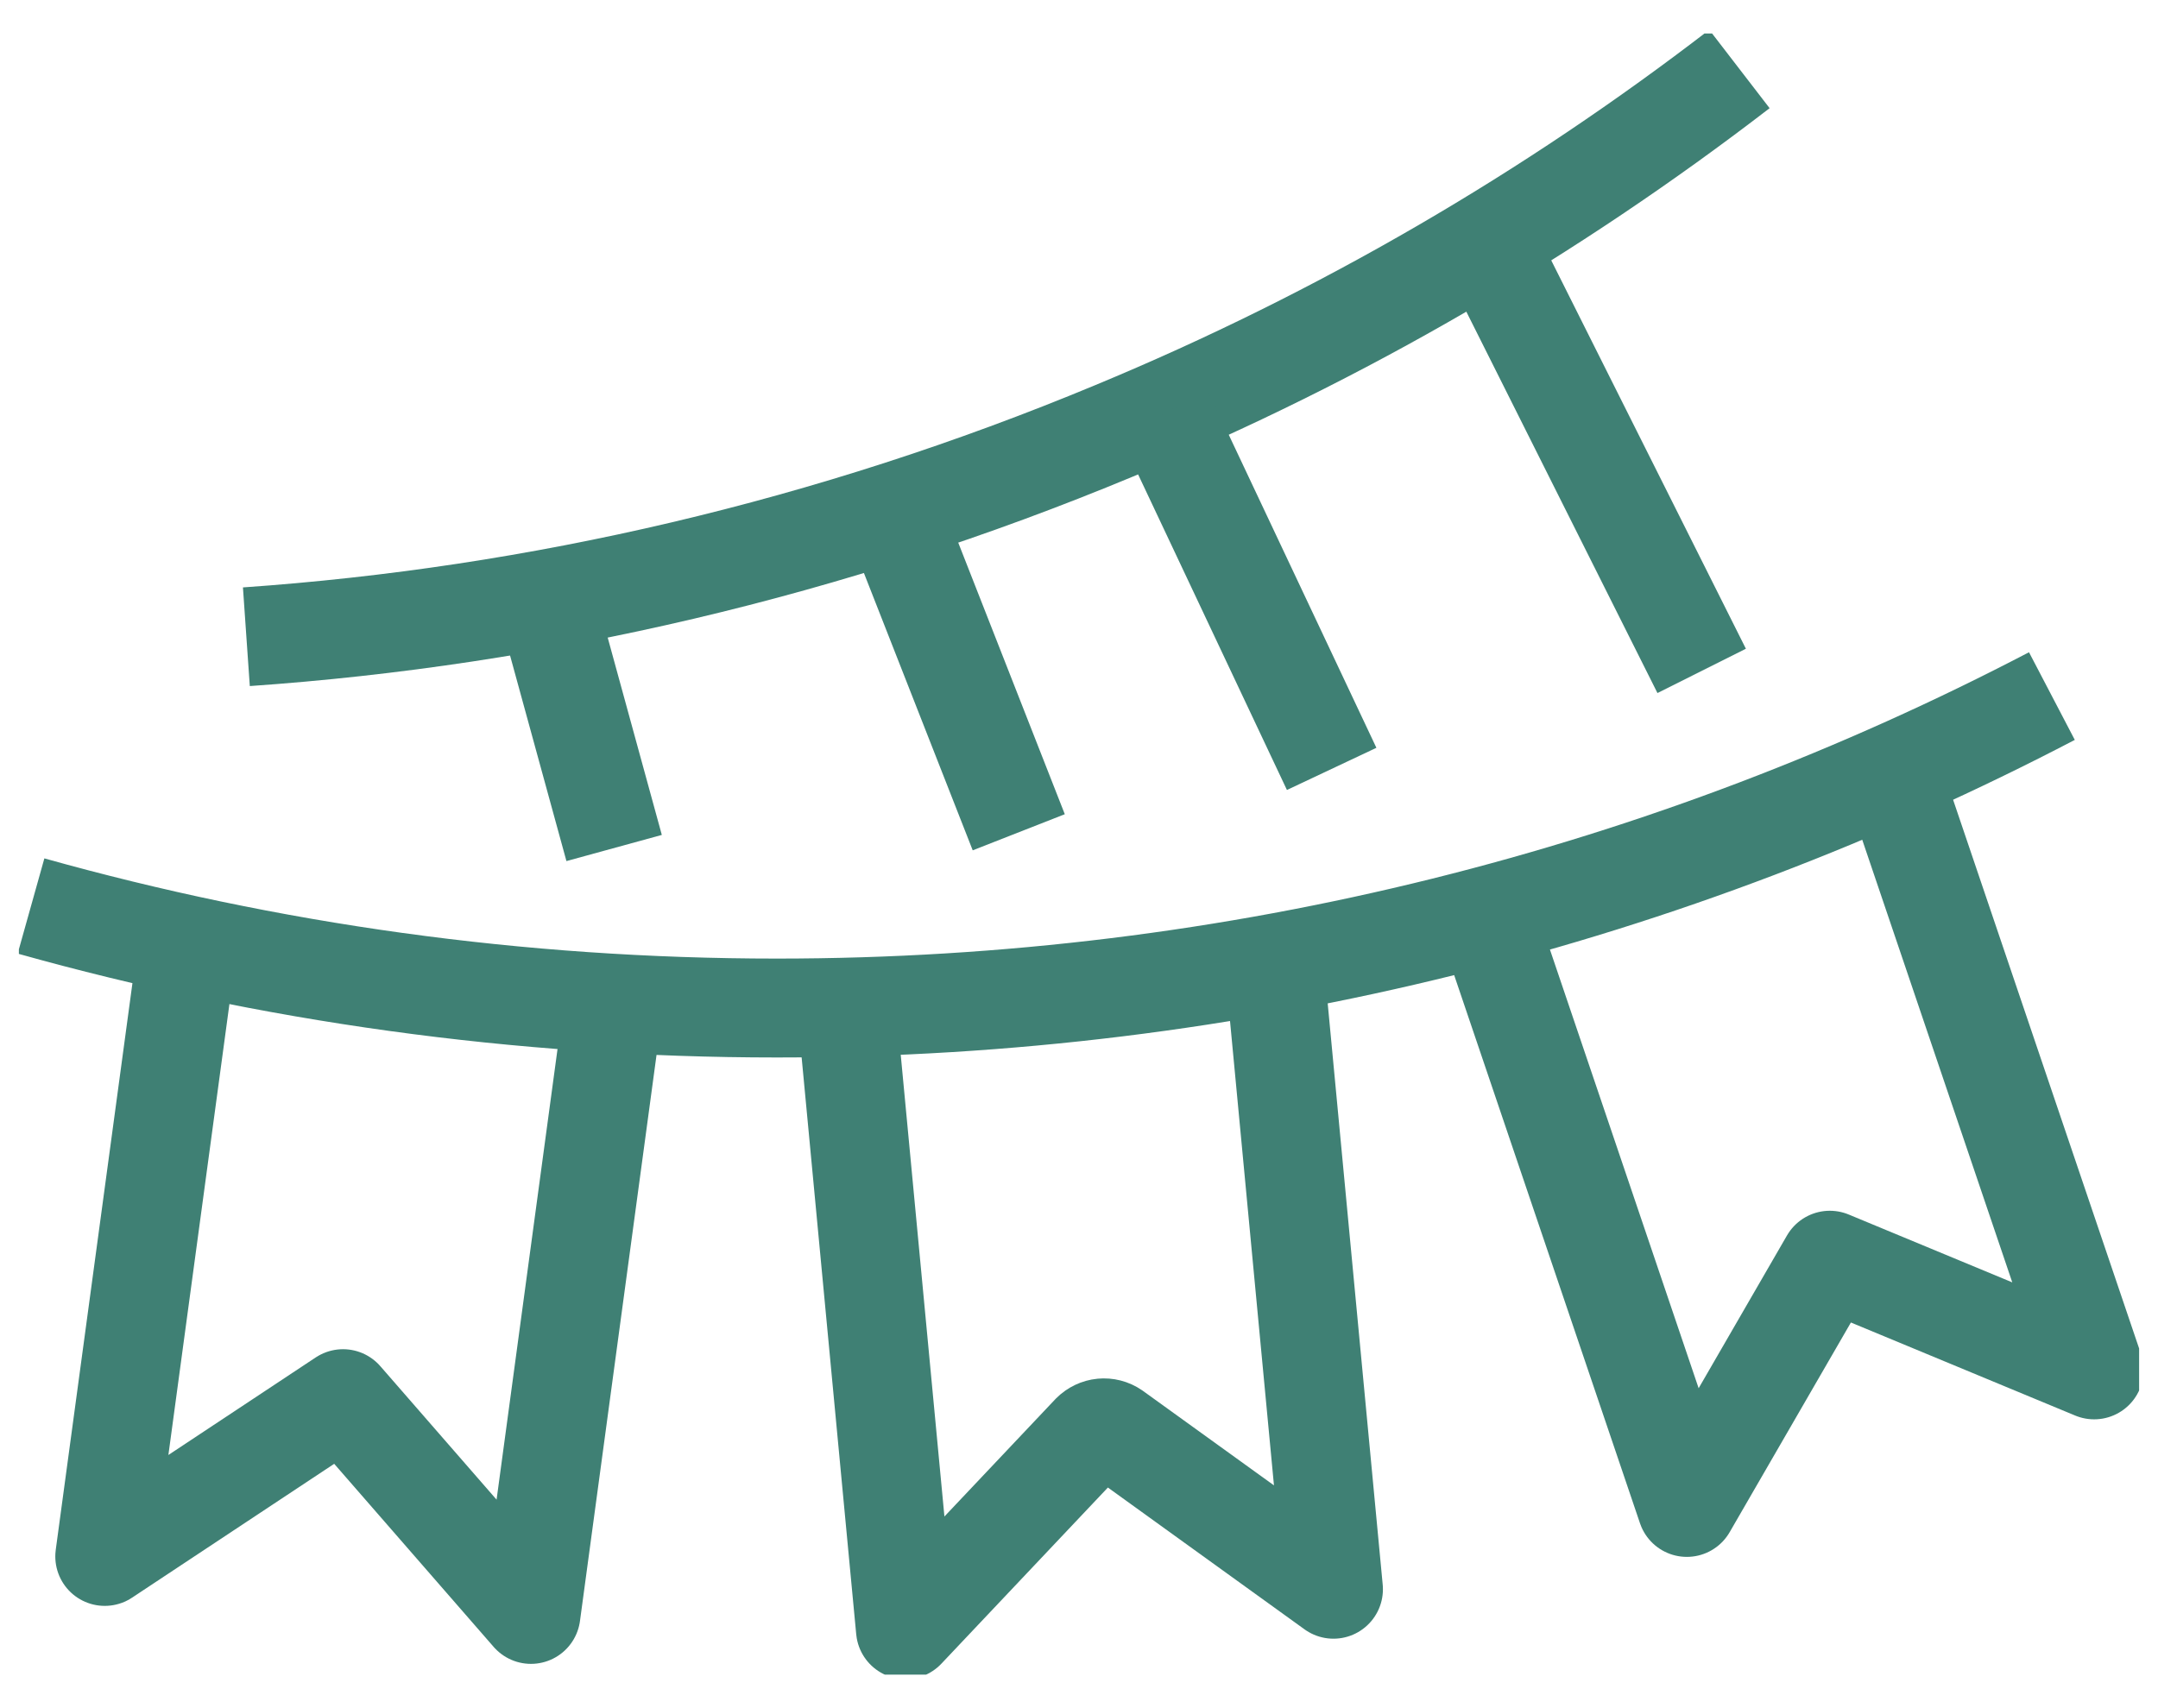
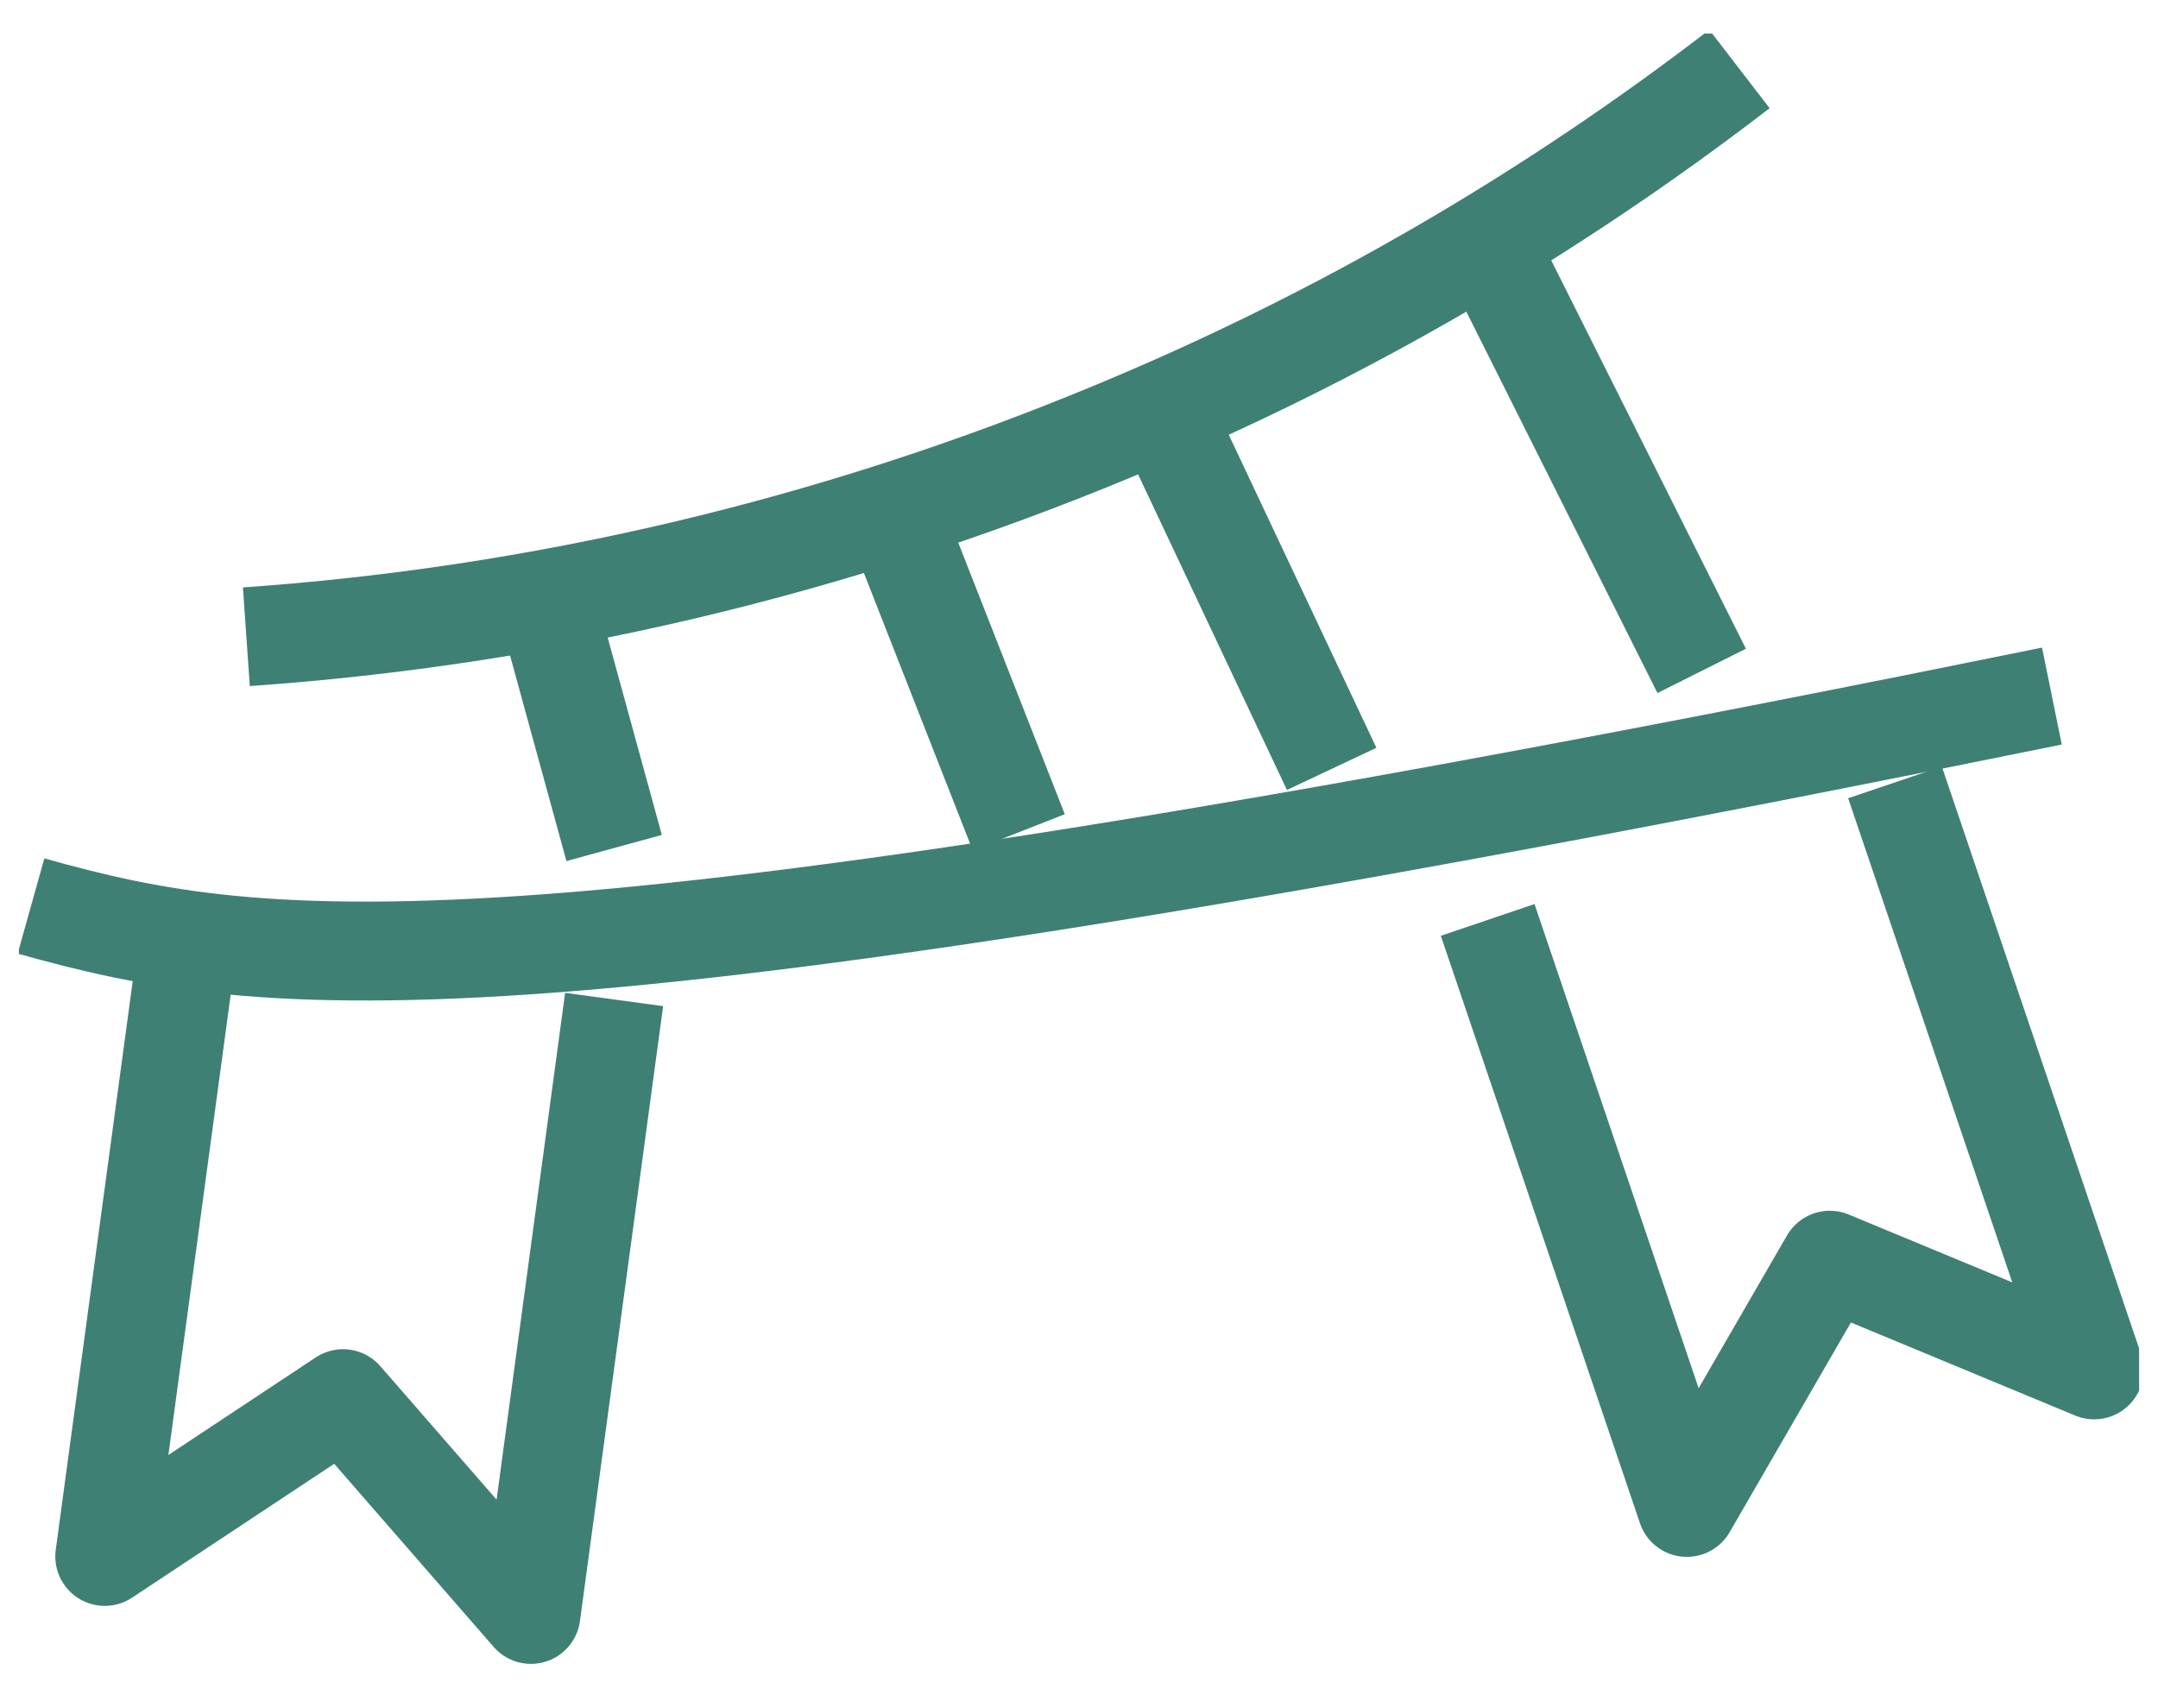
<svg xmlns="http://www.w3.org/2000/svg" width="48" height="38" viewBox="0 0 48 38" fill="none">
  <g id="icons" clip-path="url(#clip0_508_8086)">
    <path id="Vector" d="M38.69 1.535C34.52 4.745 29.87 7.475 24.78 9.585C18.46 12.215 11.95 13.715 5.48 14.165" stroke="#3F8074" stroke-width="2.2" stroke-linejoin="round" />
    <path id="Vector_2" d="M13.66 22.235L11.81 35.915L7.63 31.115L2.33 34.625L4.18 20.955" stroke="#3F8074" stroke-width="2.2" stroke-linejoin="round" />
-     <path id="Vector_3" d="M28.36 21.615L29.66 35.355L24.78 31.835C24.62 31.725 24.41 31.745 24.27 31.885L20.14 36.255L18.84 22.515" stroke="#3F8074" stroke-width="2.2" stroke-linejoin="round" />
    <path id="Vector_4" d="M42.15 17.405L46.58 30.475L40.7 28.035L37.52 33.535L33.09 20.465" stroke="#3F8074" stroke-width="2.2" stroke-linejoin="round" />
    <path id="Vector_5" d="M12.33 14.015L13.66 18.865M22.66 18.515L20.02 11.785M25.89 9.195L29.62 17.105M37.85 14.925L33.22 5.685" stroke="#3F8074" stroke-width="2.2" stroke-linejoin="round" />
-     <path id="Vector_6" d="M45.64 15.485C37.16 19.915 27.51 22.425 17.28 22.425C11.53 22.425 5.97 21.635 0.69 20.155" stroke="#3F8074" stroke-width="2.2" stroke-linejoin="round" />
+     <path id="Vector_6" d="M45.64 15.485C11.53 22.425 5.97 21.635 0.69 20.155" stroke="#3F8074" stroke-width="2.2" stroke-linejoin="round" />
  </g>
  <defs>
    <clipPath id="clip0_508_8086">
      <rect width="47.16" height="36.51" fill="white" transform="translate(0.42 0.745)" />
    </clipPath>
  </defs>
</svg>